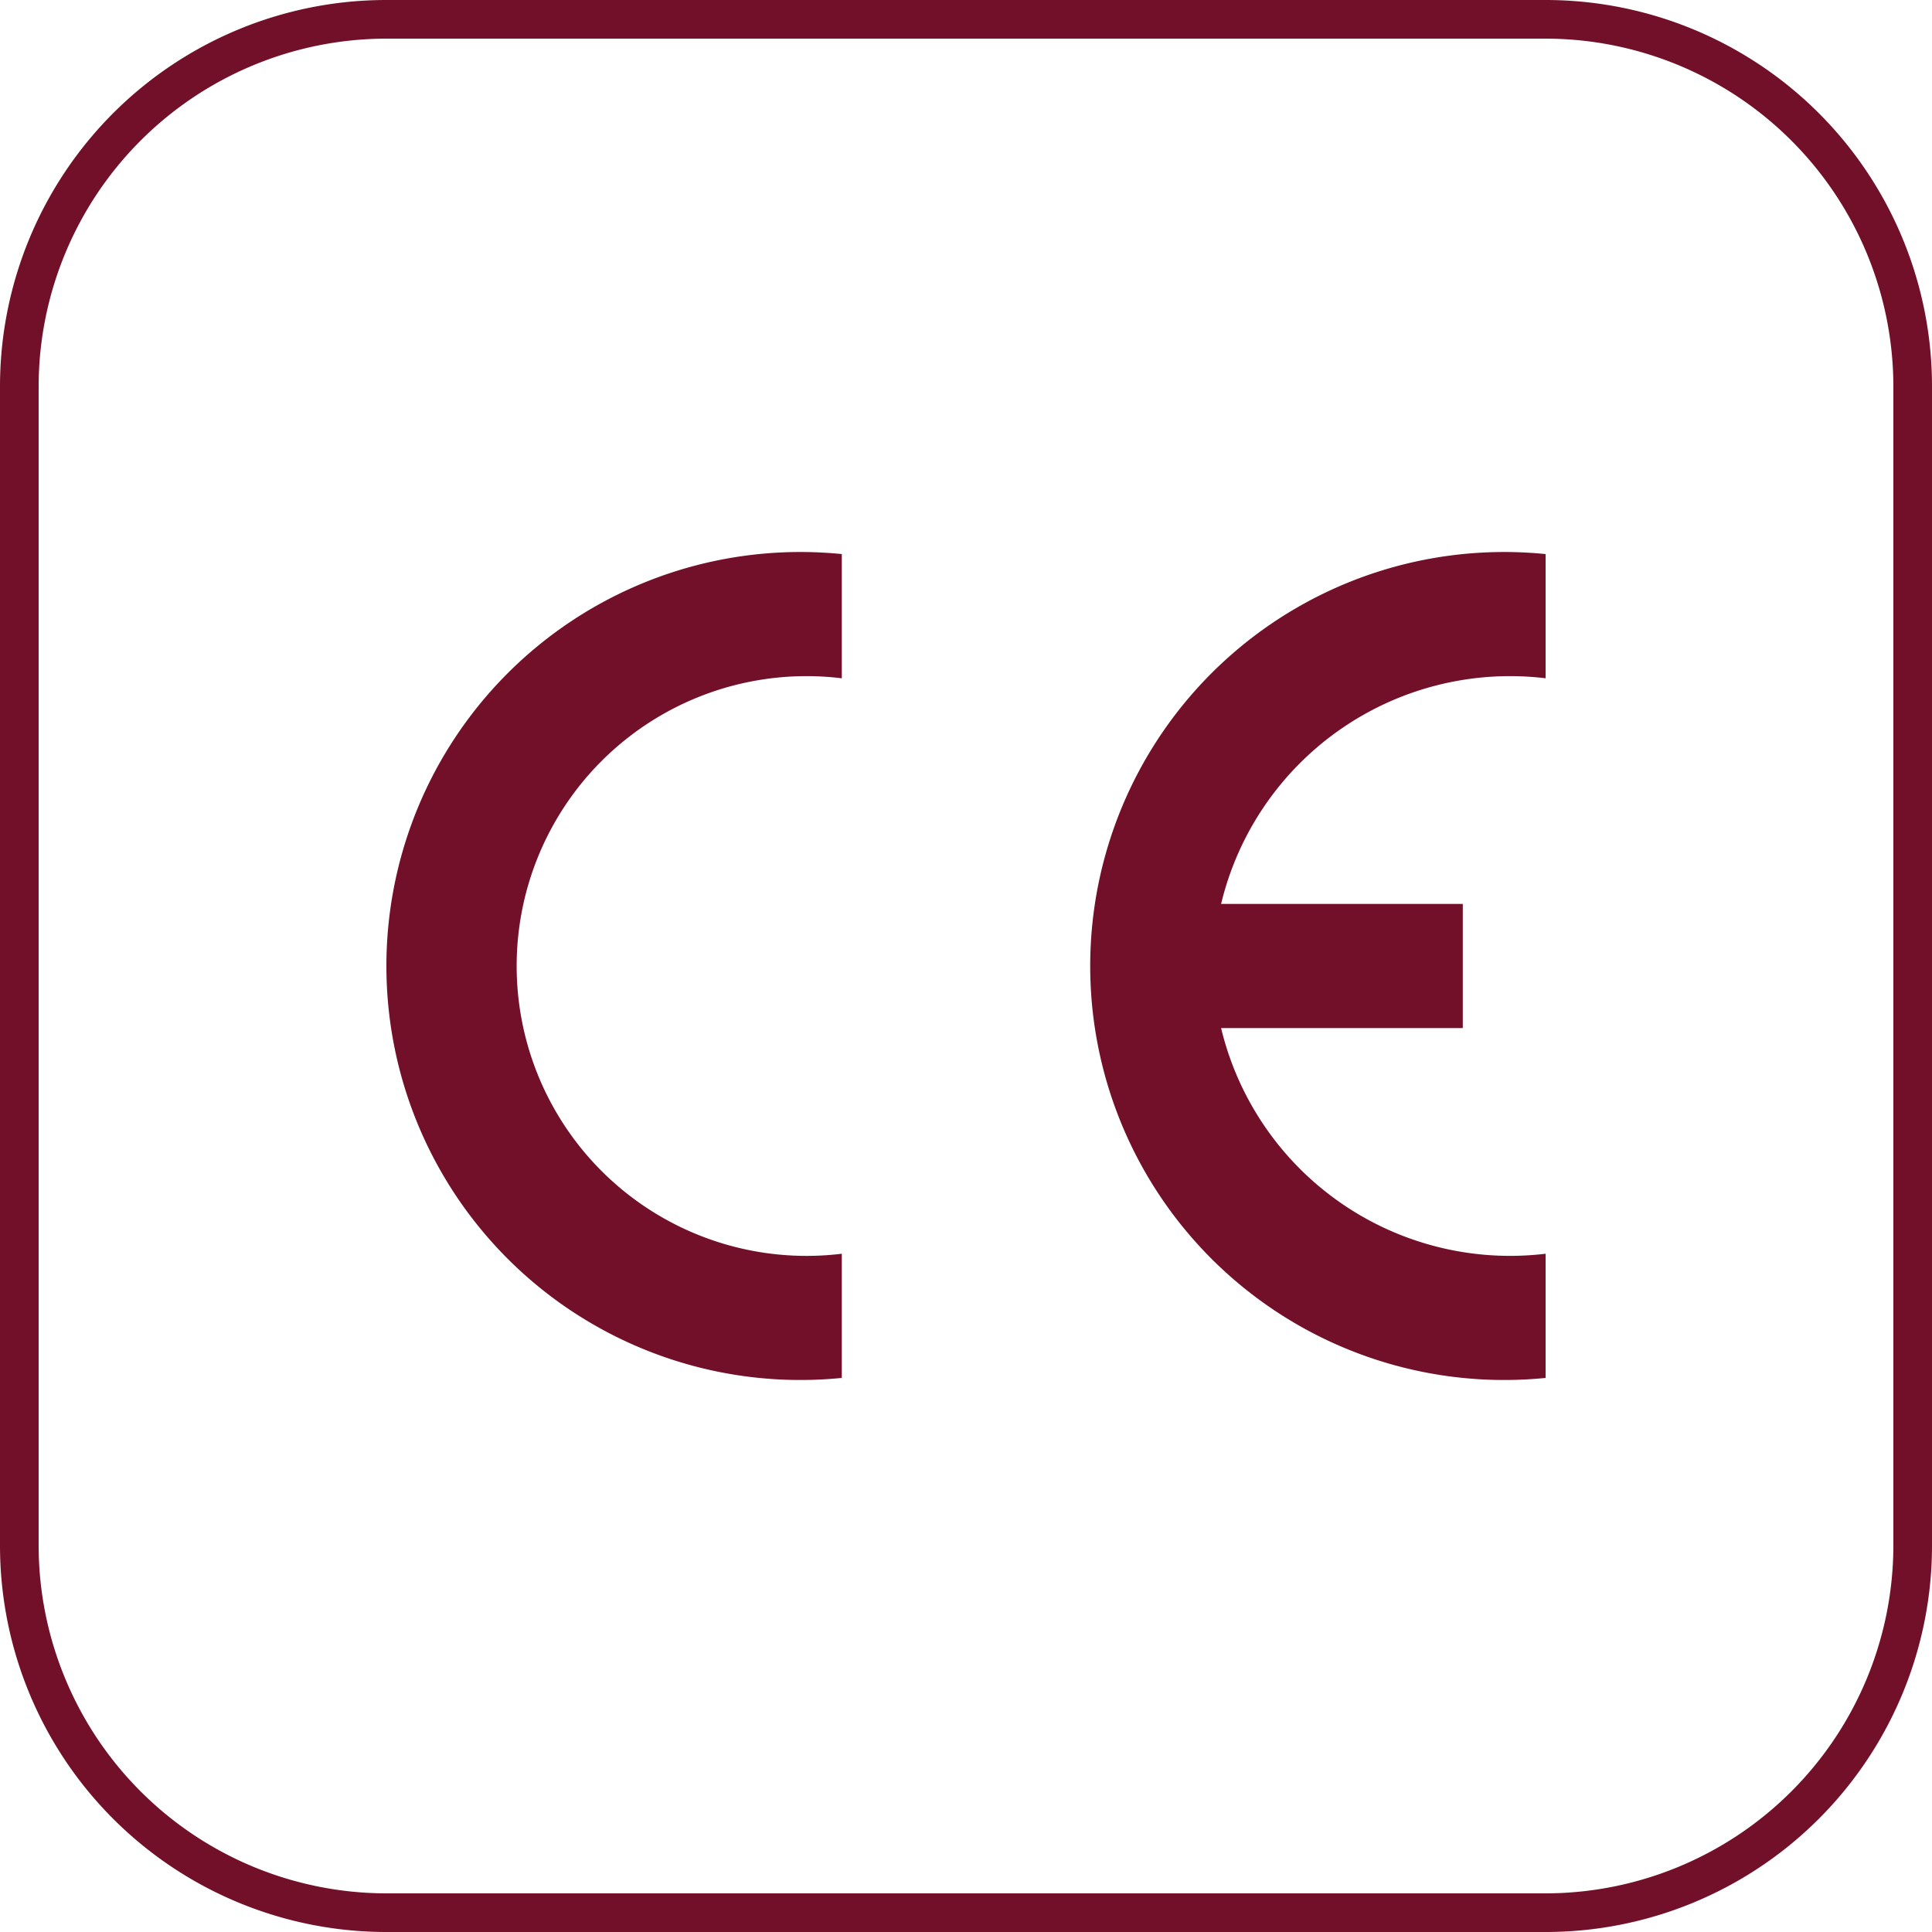
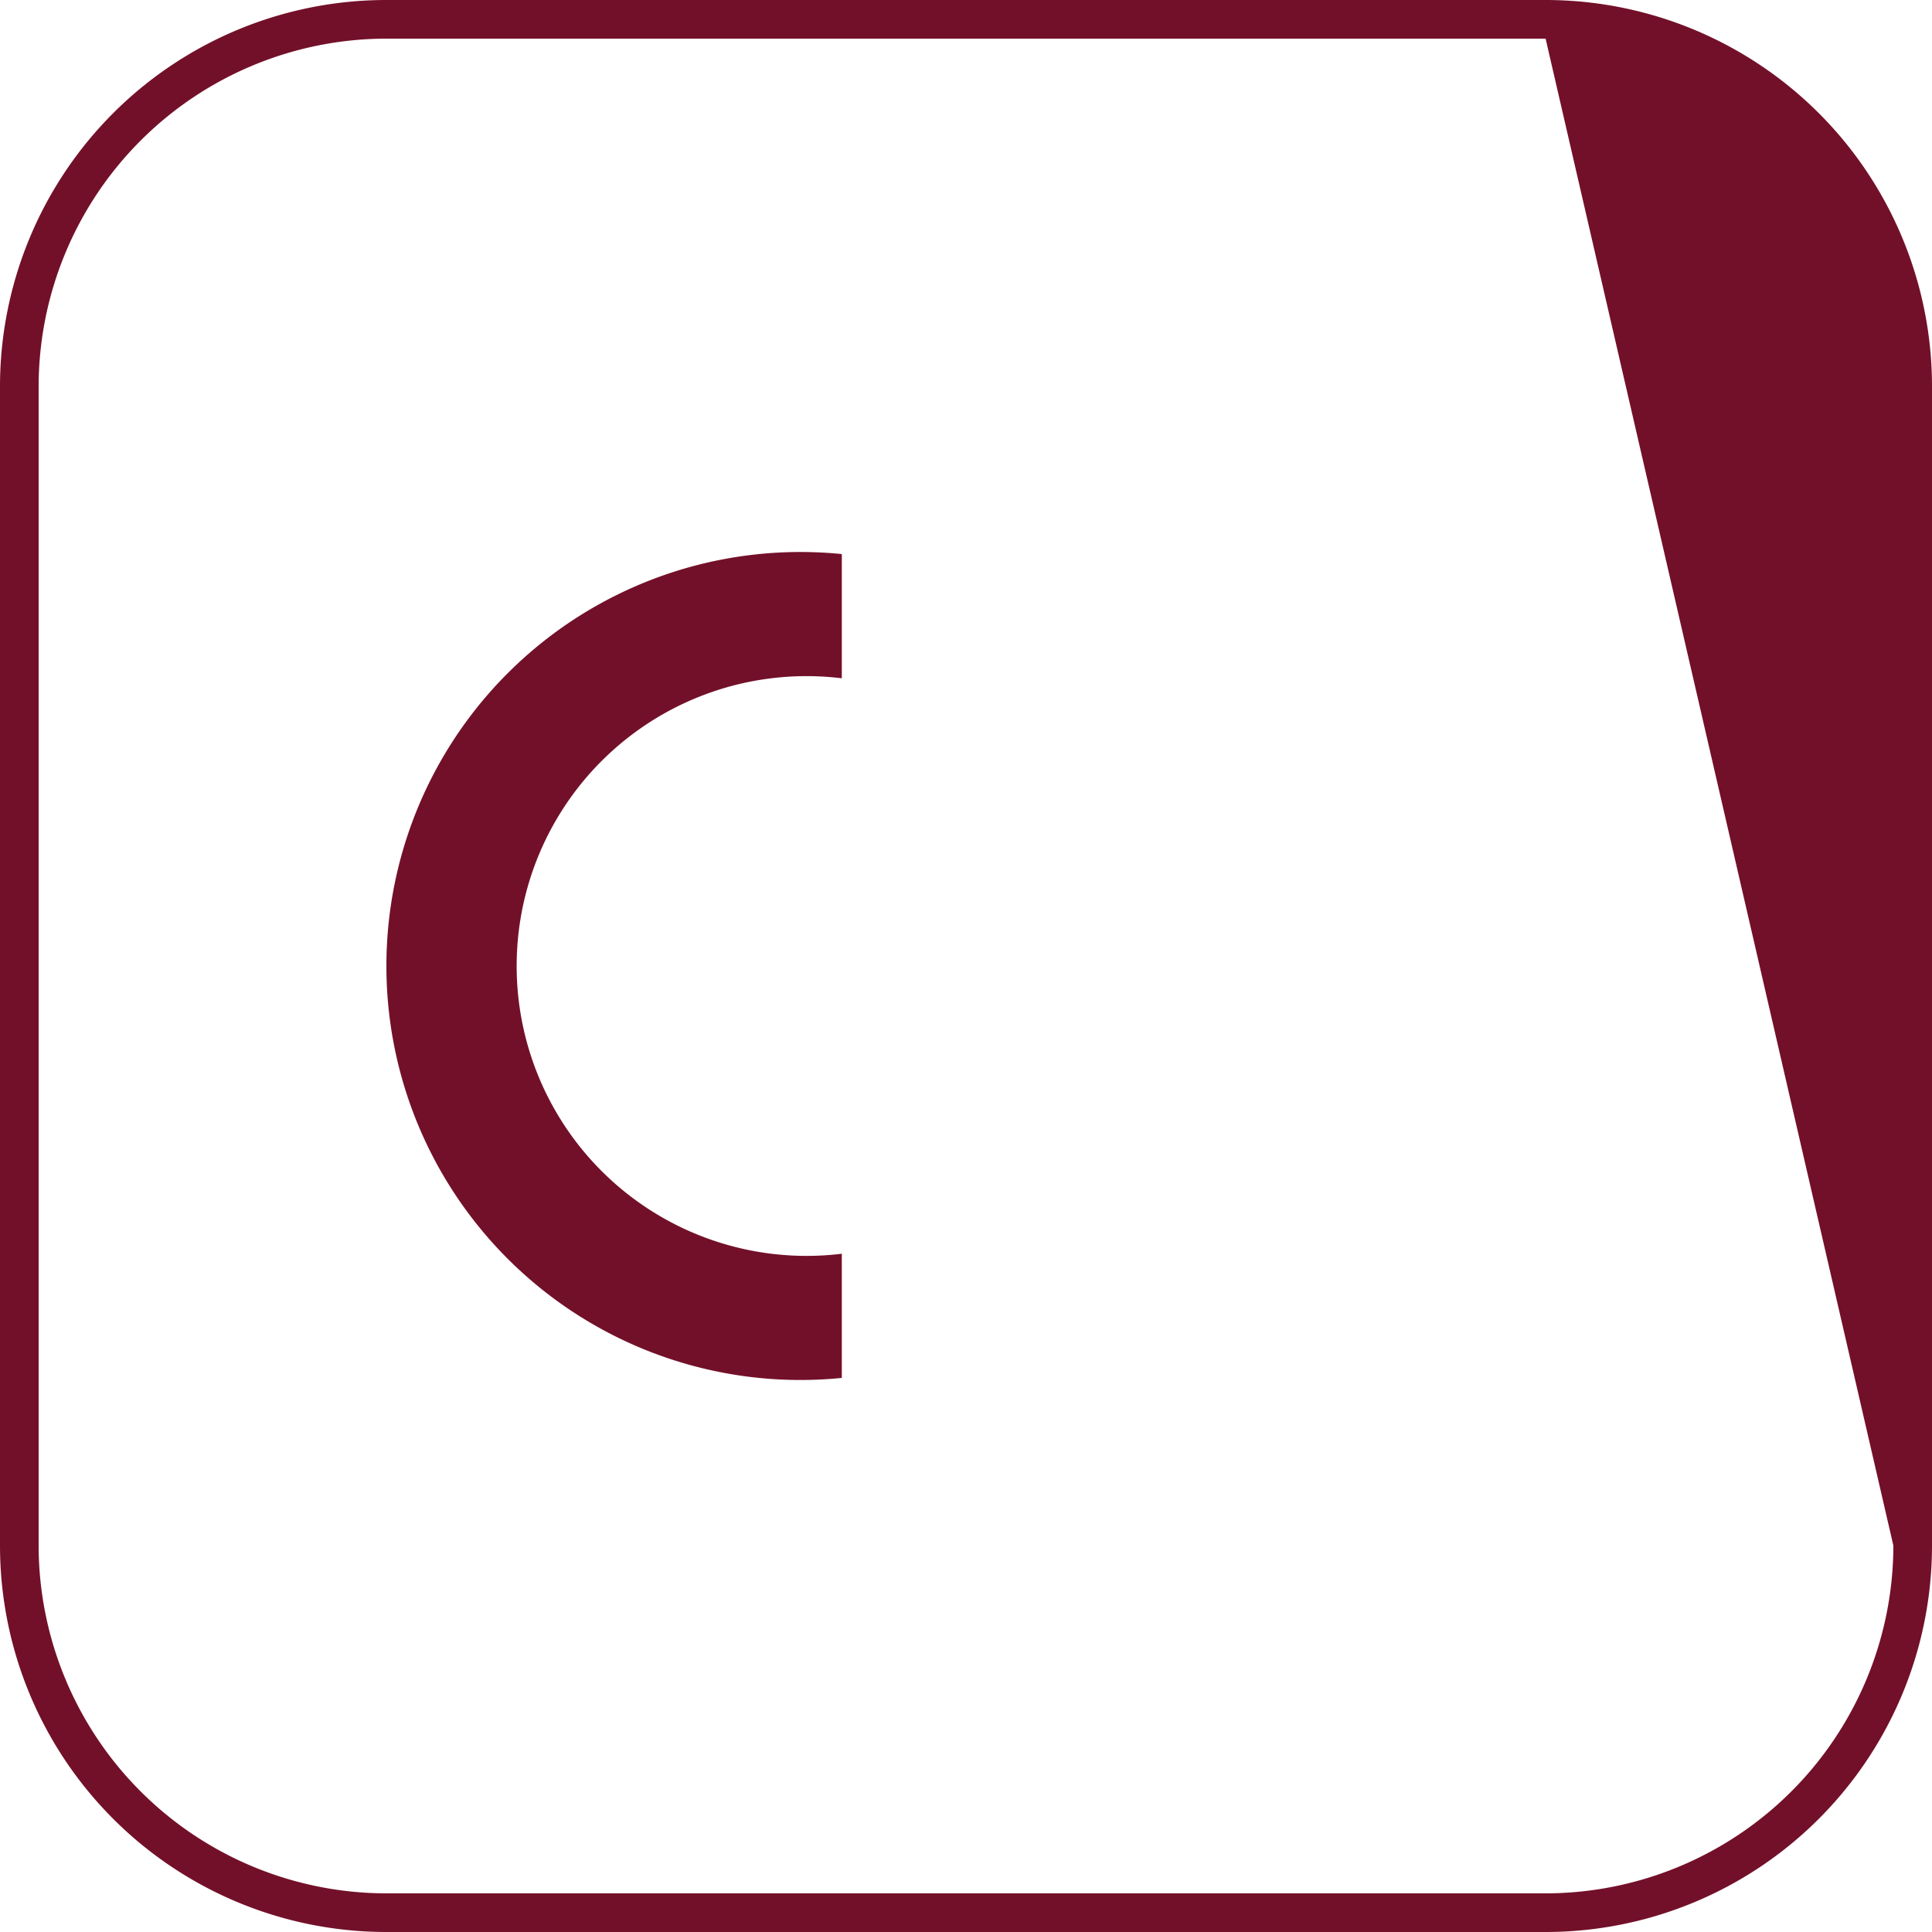
<svg xmlns="http://www.w3.org/2000/svg" id="Standard" viewBox="0 0 100 100">
-   <path d="M80,0H20A20,20,0,0,0,0,20V80a20,20,0,0,0,20,20H80a20,20,0,0,0,20-20V20A20,20,0,0,0,80,0ZM98,80A18.02,18.02,0,0,1,80,98H20A18.02,18.02,0,0,1,2,80V20A18.02,18.02,0,0,1,20,2H80A18.02,18.02,0,0,1,98,20Z" fill="#731029" fill-rule="evenodd" />
+   <path d="M80,0H20A20,20,0,0,0,0,20V80a20,20,0,0,0,20,20H80a20,20,0,0,0,20-20V20A20,20,0,0,0,80,0ZM98,80A18.02,18.02,0,0,1,80,98H20A18.02,18.02,0,0,1,2,80V20A18.02,18.02,0,0,1,20,2H80Z" fill="#731029" fill-rule="evenodd" />
  <path d="M20,50A21.428,21.428,0,0,0,41.429,71.428q1.073,0,2.143-.107V64.893a15.004,15.004,0,1,1,0-29.785V28.679A21.429,21.429,0,0,0,20,50Z" fill="#731029" fill-rule="evenodd" />
-   <path d="M56.429,50A21.428,21.428,0,0,0,77.857,71.428q1.073,0,2.143-.107V64.893A15.382,15.382,0,0,1,63.204,53.214h12.51V46.786h-12.51A15.382,15.382,0,0,1,80,35.107V28.679A21.429,21.429,0,0,0,56.429,50Z" fill="#731029" fill-rule="evenodd" />
</svg>